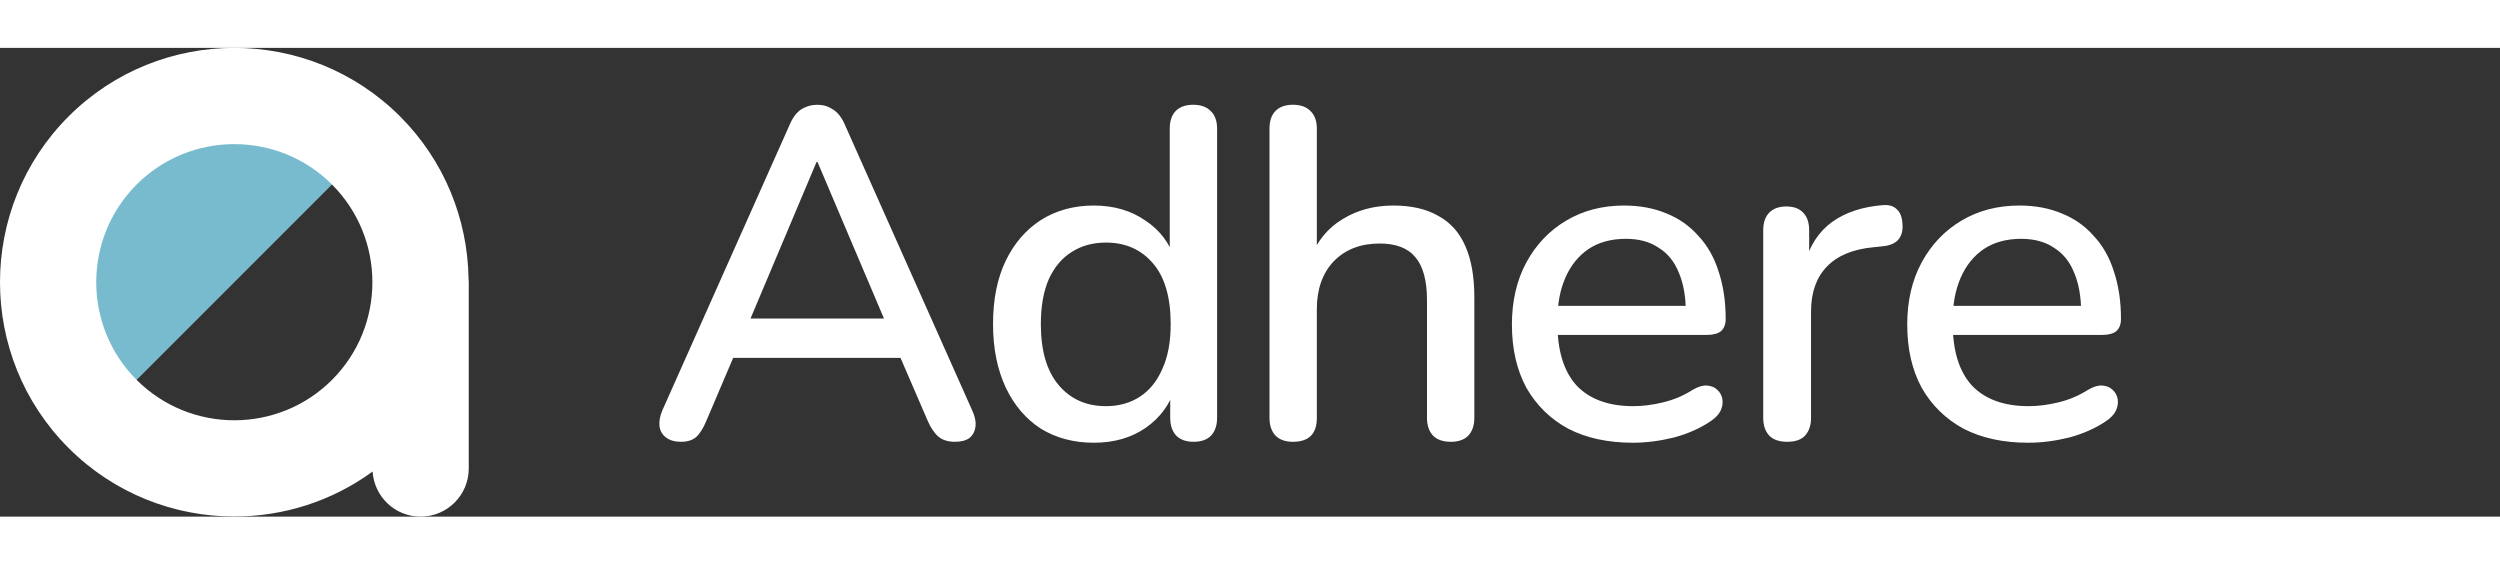
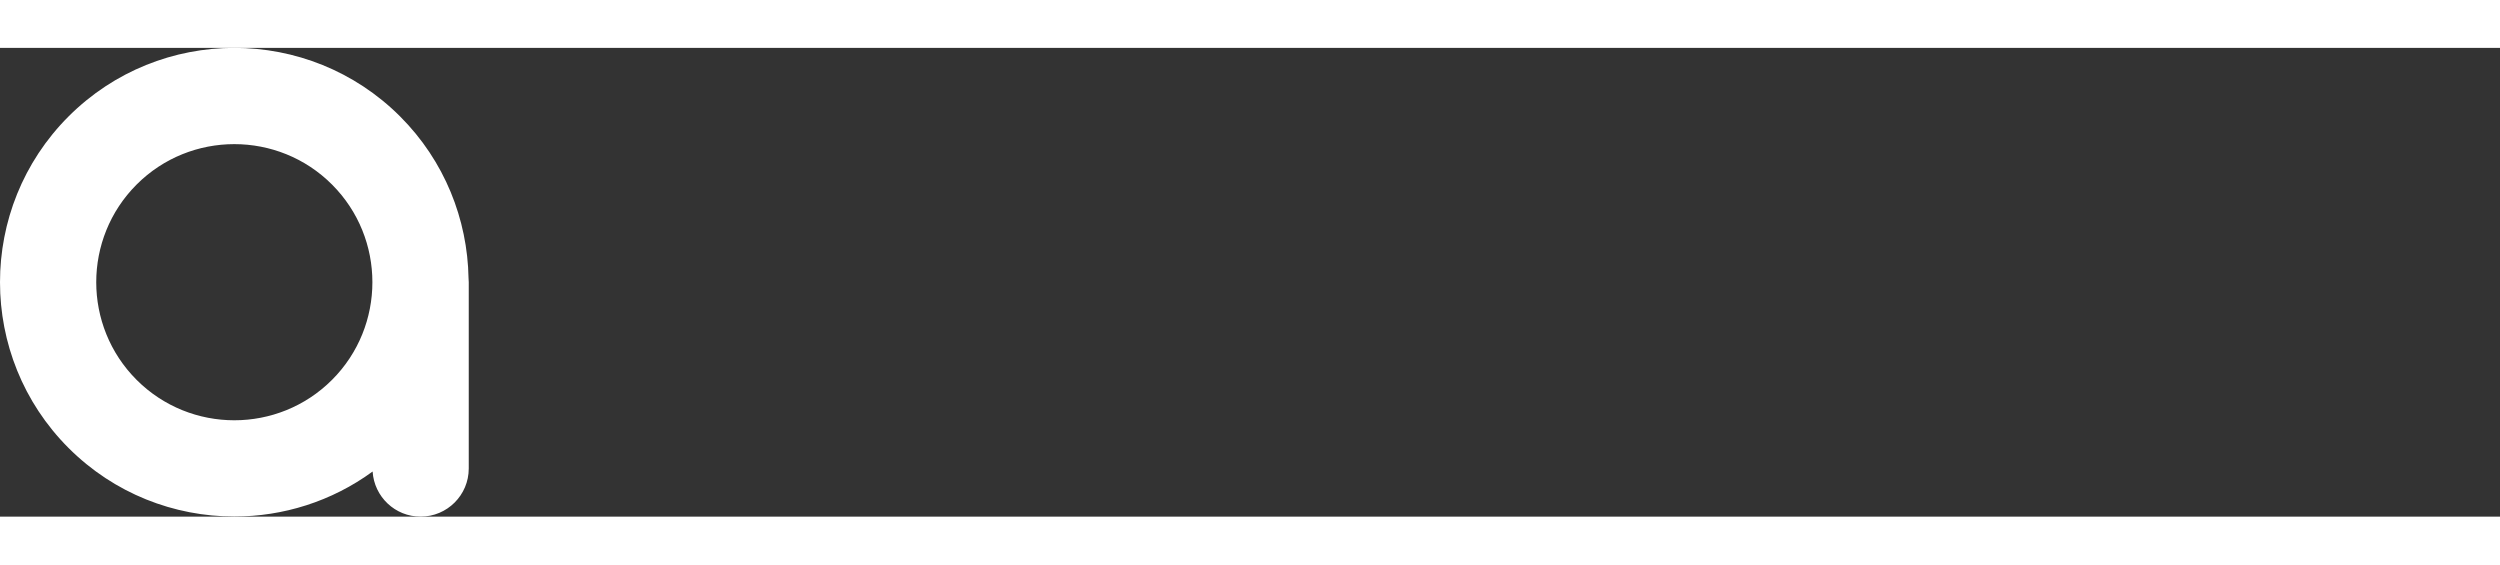
<svg xmlns="http://www.w3.org/2000/svg" width="124" height="28" viewBox="0 0 128 24" fill="none">
  <rect x="0" y="0" width="128" height="24" fill="#333333" stroke="none" />
-   <path d="M18.741 5.253C15.016 1.529 8.977 1.529 5.253 5.253C1.528 8.978 1.528 15.017 5.253 18.742L18.741 5.253Z" fill="#78BACE" />
  <path d="M23.989 11.784C23.936 8.782 22.77 5.796 20.485 3.51H20.485C15.805 -1.17 8.19 -1.17 3.51 3.51C-1.17 8.19 -1.17 15.805 3.51 20.485C5.85 22.825 8.923 23.994 11.997 23.994C14.487 23.994 16.978 23.226 19.078 21.69C19.158 22.979 20.226 24 21.535 24C22.896 24 24 22.897 24 21.535V11.997C24 11.925 23.995 11.854 23.989 11.784ZM16.998 16.999C14.241 19.756 9.754 19.756 6.996 16.999C4.238 14.241 4.238 9.754 6.996 6.996C8.375 5.617 10.186 4.928 11.997 4.928C13.808 4.928 15.62 5.617 16.998 6.996C19.756 9.754 19.756 14.241 16.998 16.999Z" fill="white" />
-   <path d="M34.872 20.168C34.552 20.168 34.296 20.096 34.104 19.952C33.912 19.808 33.8 19.616 33.768 19.376C33.736 19.136 33.784 18.864 33.912 18.56L40.416 3.968C40.576 3.584 40.776 3.312 41.016 3.152C41.272 2.992 41.552 2.912 41.856 2.912C42.144 2.912 42.408 2.992 42.648 3.152C42.904 3.312 43.112 3.584 43.272 3.968L49.776 18.56C49.92 18.864 49.976 19.144 49.944 19.4C49.912 19.64 49.808 19.832 49.632 19.976C49.456 20.104 49.208 20.168 48.888 20.168C48.536 20.168 48.256 20.08 48.048 19.904C47.84 19.728 47.656 19.456 47.496 19.088L45.816 15.2L46.944 15.872H36.72L37.824 15.2L36.168 19.088C36.008 19.472 35.832 19.752 35.64 19.928C35.448 20.088 35.192 20.168 34.872 20.168ZM41.808 5.84L38.184 14.432L37.584 13.856H46.056L45.504 14.432L41.856 5.84H41.808ZM56.003 20.216C54.979 20.216 54.075 19.976 53.291 19.496C52.523 19 51.923 18.296 51.491 17.384C51.059 16.456 50.843 15.376 50.843 14.144C50.843 12.88 51.059 11.8 51.491 10.904C51.923 10.008 52.523 9.312 53.291 8.816C54.075 8.32 54.979 8.072 56.003 8.072C57.027 8.072 57.907 8.328 58.643 8.84C59.395 9.336 59.899 10.008 60.155 10.856H59.891V4.136C59.891 3.736 59.995 3.432 60.203 3.224C60.411 3.016 60.707 2.912 61.091 2.912C61.475 2.912 61.771 3.016 61.979 3.224C62.203 3.432 62.315 3.736 62.315 4.136V18.944C62.315 19.328 62.211 19.632 62.003 19.856C61.795 20.064 61.499 20.168 61.115 20.168C60.731 20.168 60.435 20.064 60.227 19.856C60.019 19.632 59.915 19.328 59.915 18.944V16.832L60.179 17.36C59.923 18.224 59.419 18.92 58.667 19.448C57.931 19.96 57.043 20.216 56.003 20.216ZM56.627 18.344C57.283 18.344 57.859 18.184 58.355 17.864C58.851 17.544 59.235 17.072 59.507 16.448C59.795 15.824 59.939 15.056 59.939 14.144C59.939 12.768 59.635 11.728 59.027 11.024C58.419 10.32 57.619 9.968 56.627 9.968C55.955 9.968 55.371 10.128 54.875 10.448C54.379 10.752 53.987 11.216 53.699 11.84C53.427 12.464 53.291 13.232 53.291 14.144C53.291 15.504 53.595 16.544 54.203 17.264C54.811 17.984 55.619 18.344 56.627 18.344ZM66.198 20.168C65.814 20.168 65.518 20.064 65.31 19.856C65.102 19.632 64.998 19.328 64.998 18.944V4.136C64.998 3.736 65.102 3.432 65.31 3.224C65.518 3.016 65.814 2.912 66.198 2.912C66.582 2.912 66.878 3.016 67.086 3.224C67.31 3.432 67.422 3.736 67.422 4.136V10.784H67.086C67.438 9.888 67.99 9.216 68.742 8.768C69.494 8.304 70.358 8.072 71.334 8.072C72.262 8.072 73.03 8.248 73.638 8.6C74.262 8.936 74.726 9.456 75.03 10.16C75.334 10.848 75.486 11.72 75.486 12.776V18.944C75.486 19.328 75.382 19.632 75.174 19.856C74.966 20.064 74.67 20.168 74.286 20.168C73.886 20.168 73.582 20.064 73.374 19.856C73.166 19.632 73.062 19.328 73.062 18.944V12.92C73.062 11.912 72.862 11.176 72.462 10.712C72.078 10.248 71.47 10.016 70.638 10.016C69.662 10.016 68.878 10.32 68.286 10.928C67.71 11.536 67.422 12.352 67.422 13.376V18.944C67.422 19.76 67.014 20.168 66.198 20.168ZM83.603 20.216C82.323 20.216 81.219 19.976 80.29 19.496C79.379 19 78.666 18.304 78.154 17.408C77.659 16.496 77.41 15.416 77.41 14.168C77.41 12.952 77.659 11.888 78.154 10.976C78.65 10.064 79.331 9.352 80.195 8.84C81.058 8.328 82.043 8.072 83.147 8.072C83.963 8.072 84.691 8.208 85.331 8.48C85.971 8.736 86.514 9.12 86.963 9.632C87.427 10.128 87.77 10.736 87.995 11.456C88.234 12.176 88.355 12.984 88.355 13.88C88.355 14.152 88.275 14.36 88.115 14.504C87.954 14.632 87.715 14.696 87.394 14.696H79.331V13.208H86.722L86.314 13.544C86.314 12.744 86.195 12.064 85.954 11.504C85.731 10.944 85.386 10.52 84.922 10.232C84.475 9.928 83.915 9.776 83.243 9.776C82.49 9.776 81.85 9.952 81.323 10.304C80.811 10.656 80.418 11.144 80.147 11.768C79.874 12.392 79.739 13.12 79.739 13.952V14.096C79.739 15.504 80.067 16.568 80.722 17.288C81.394 17.992 82.362 18.344 83.626 18.344C84.106 18.344 84.611 18.28 85.138 18.152C85.683 18.024 86.195 17.808 86.674 17.504C86.947 17.344 87.186 17.272 87.394 17.288C87.618 17.304 87.794 17.376 87.922 17.504C88.067 17.632 88.154 17.792 88.186 17.984C88.219 18.176 88.186 18.376 88.091 18.584C87.995 18.776 87.826 18.952 87.587 19.112C87.043 19.48 86.41 19.76 85.691 19.952C84.971 20.128 84.275 20.216 83.603 20.216ZM91.501 20.168C91.101 20.168 90.797 20.064 90.589 19.856C90.381 19.632 90.277 19.328 90.277 18.944V9.344C90.277 8.944 90.381 8.64 90.589 8.432C90.797 8.224 91.085 8.12 91.453 8.12C91.837 8.12 92.125 8.224 92.317 8.432C92.525 8.64 92.629 8.944 92.629 9.344V11.096H92.389C92.645 10.136 93.117 9.408 93.805 8.912C94.493 8.416 95.373 8.128 96.445 8.048C96.733 8.032 96.957 8.104 97.117 8.264C97.293 8.424 97.389 8.672 97.405 9.008C97.437 9.344 97.365 9.616 97.189 9.824C97.013 10.016 96.741 10.128 96.373 10.16L95.917 10.208C94.877 10.304 94.085 10.632 93.541 11.192C92.997 11.752 92.725 12.52 92.725 13.496V18.944C92.725 19.328 92.621 19.632 92.413 19.856C92.221 20.064 91.917 20.168 91.501 20.168ZM103.842 20.216C102.562 20.216 101.458 19.976 100.53 19.496C99.618 19 98.906 18.304 98.394 17.408C97.898 16.496 97.65 15.416 97.65 14.168C97.65 12.952 97.898 11.888 98.394 10.976C98.89 10.064 99.57 9.352 100.434 8.84C101.298 8.328 102.282 8.072 103.386 8.072C104.202 8.072 104.93 8.208 105.57 8.48C106.21 8.736 106.754 9.12 107.202 9.632C107.666 10.128 108.01 10.736 108.234 11.456C108.474 12.176 108.594 12.984 108.594 13.88C108.594 14.152 108.514 14.36 108.354 14.504C108.194 14.632 107.954 14.696 107.634 14.696H99.57V13.208H106.962L106.554 13.544C106.554 12.744 106.434 12.064 106.194 11.504C105.97 10.944 105.626 10.52 105.162 10.232C104.714 9.928 104.154 9.776 103.482 9.776C102.73 9.776 102.09 9.952 101.562 10.304C101.05 10.656 100.658 11.144 100.386 11.768C100.114 12.392 99.978 13.12 99.978 13.952V14.096C99.978 15.504 100.306 16.568 100.962 17.288C101.634 17.992 102.602 18.344 103.866 18.344C104.346 18.344 104.85 18.28 105.378 18.152C105.922 18.024 106.434 17.808 106.914 17.504C107.186 17.344 107.426 17.272 107.634 17.288C107.858 17.304 108.034 17.376 108.162 17.504C108.306 17.632 108.394 17.792 108.426 17.984C108.458 18.176 108.426 18.376 108.33 18.584C108.234 18.776 108.066 18.952 107.826 19.112C107.282 19.48 106.65 19.76 105.93 19.952C105.21 20.128 104.514 20.216 103.842 20.216Z" fill="white" />
</svg>